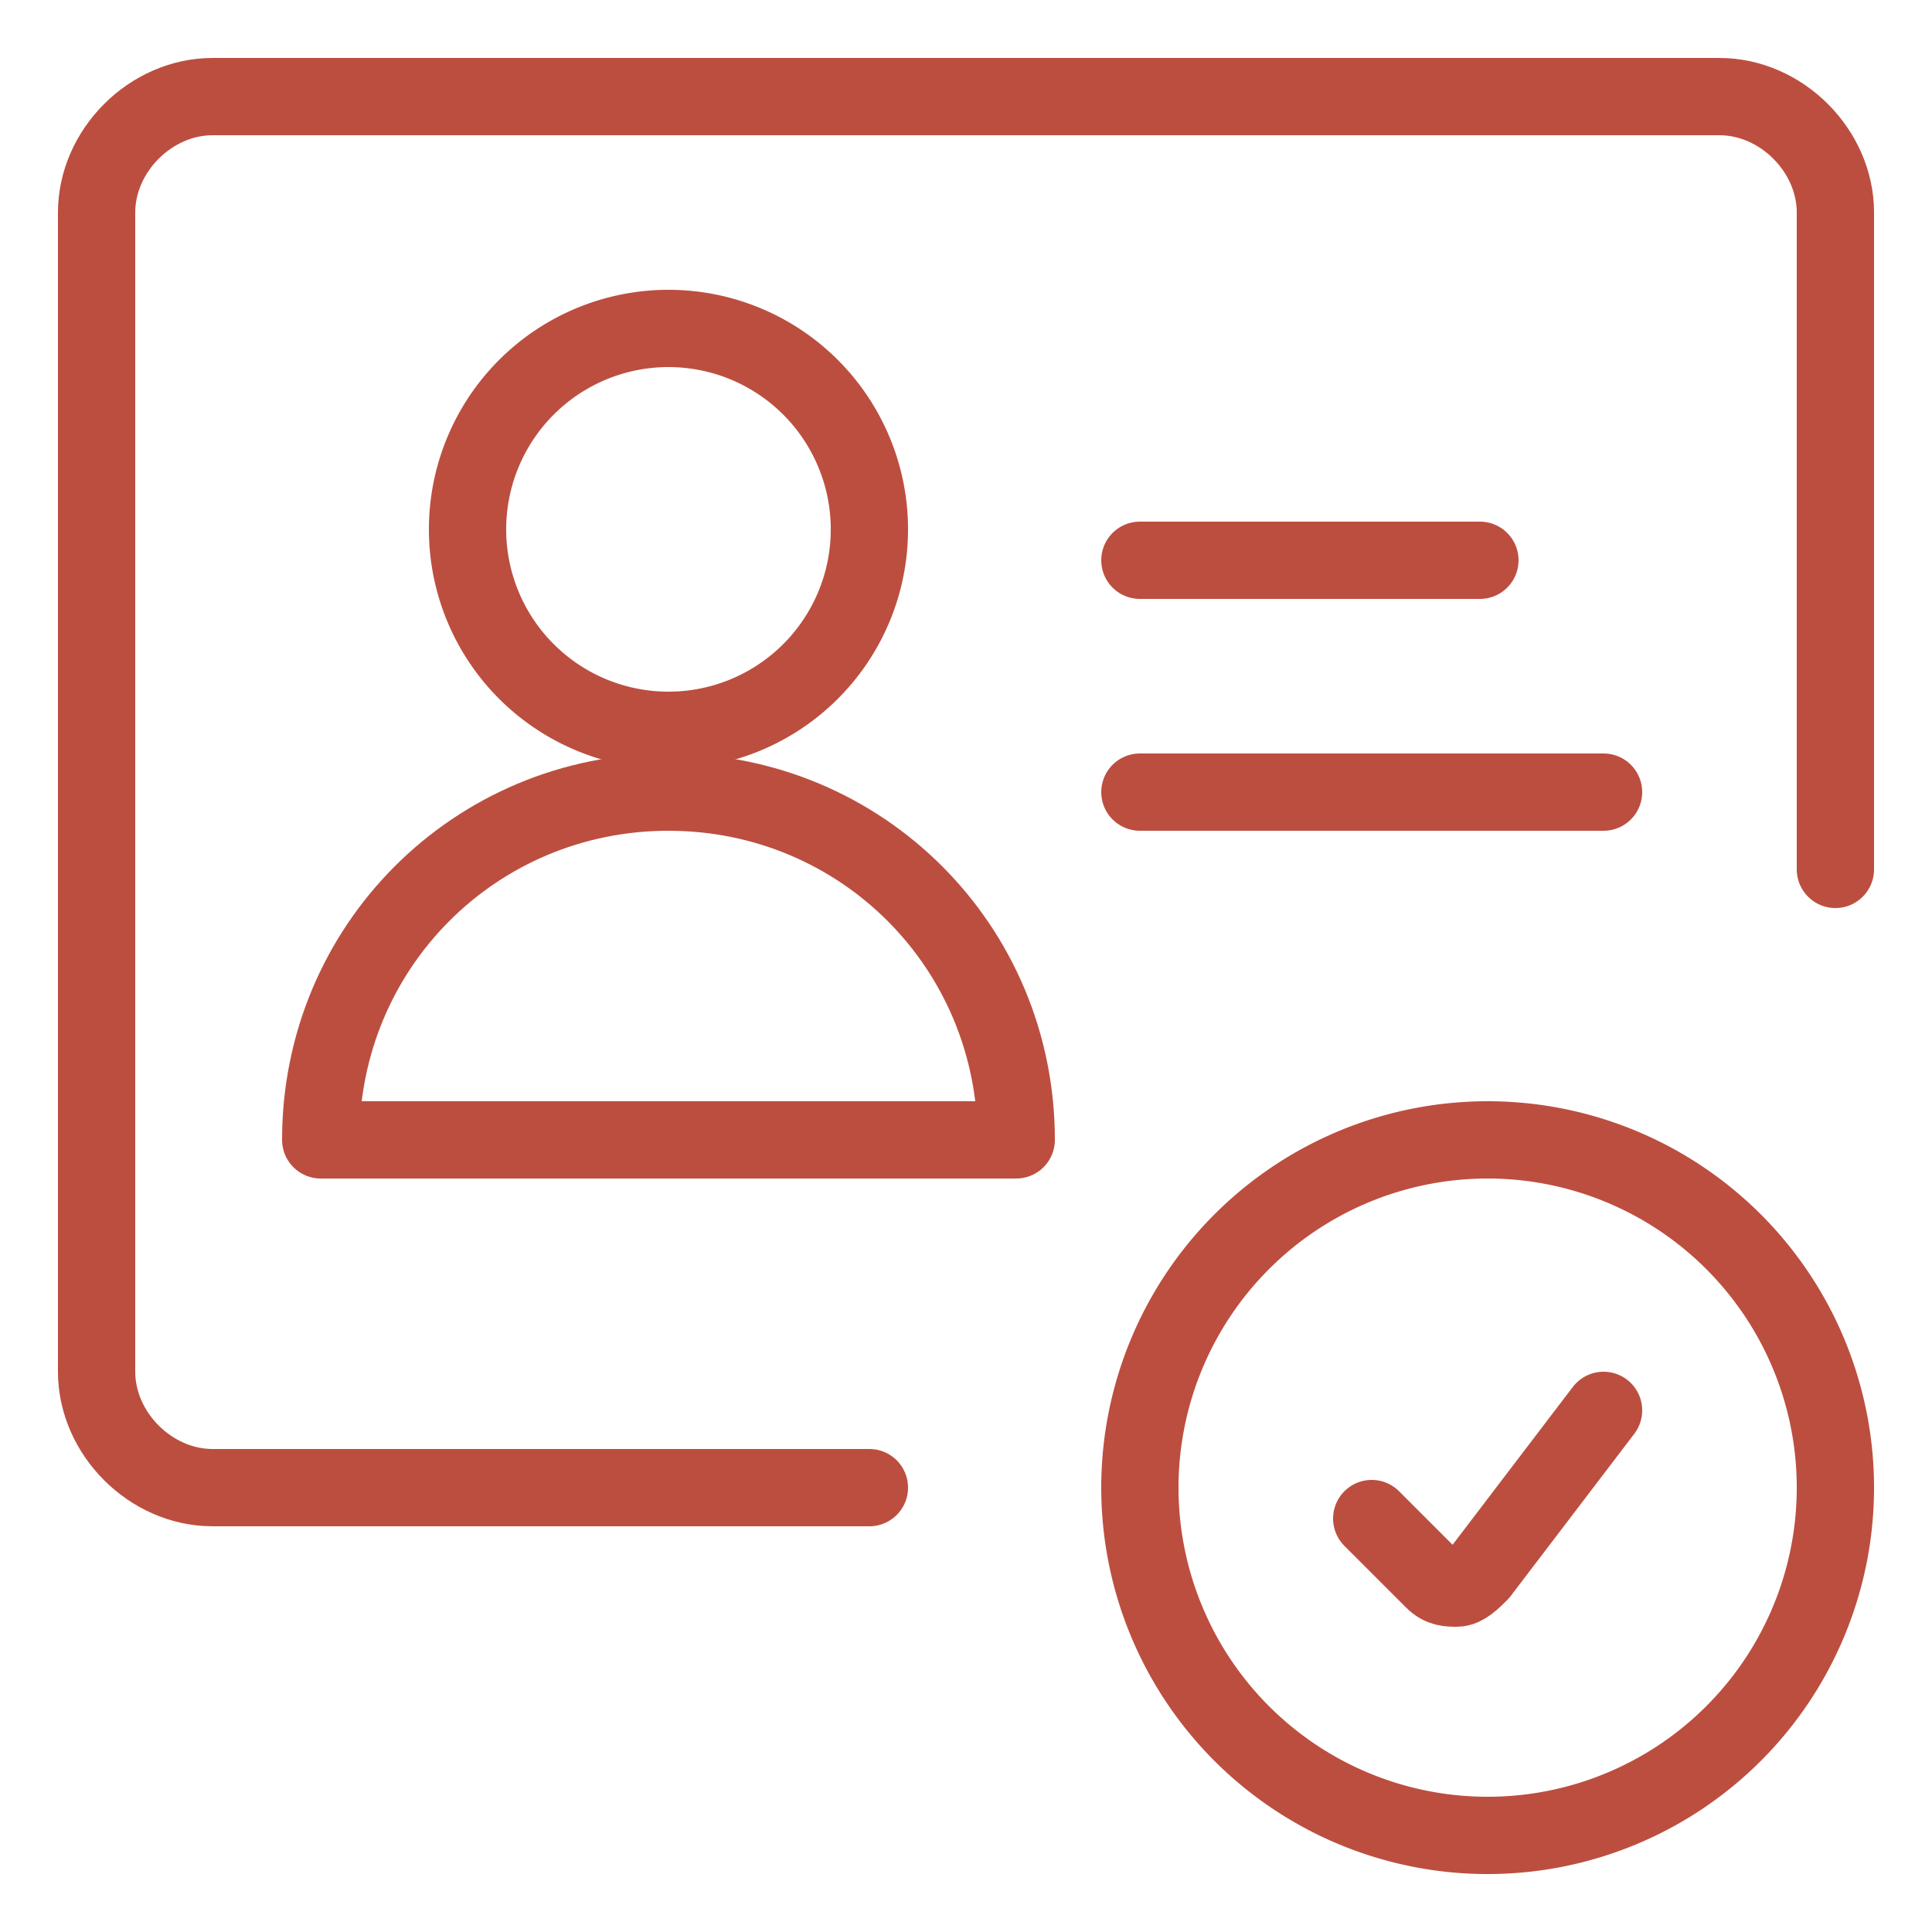
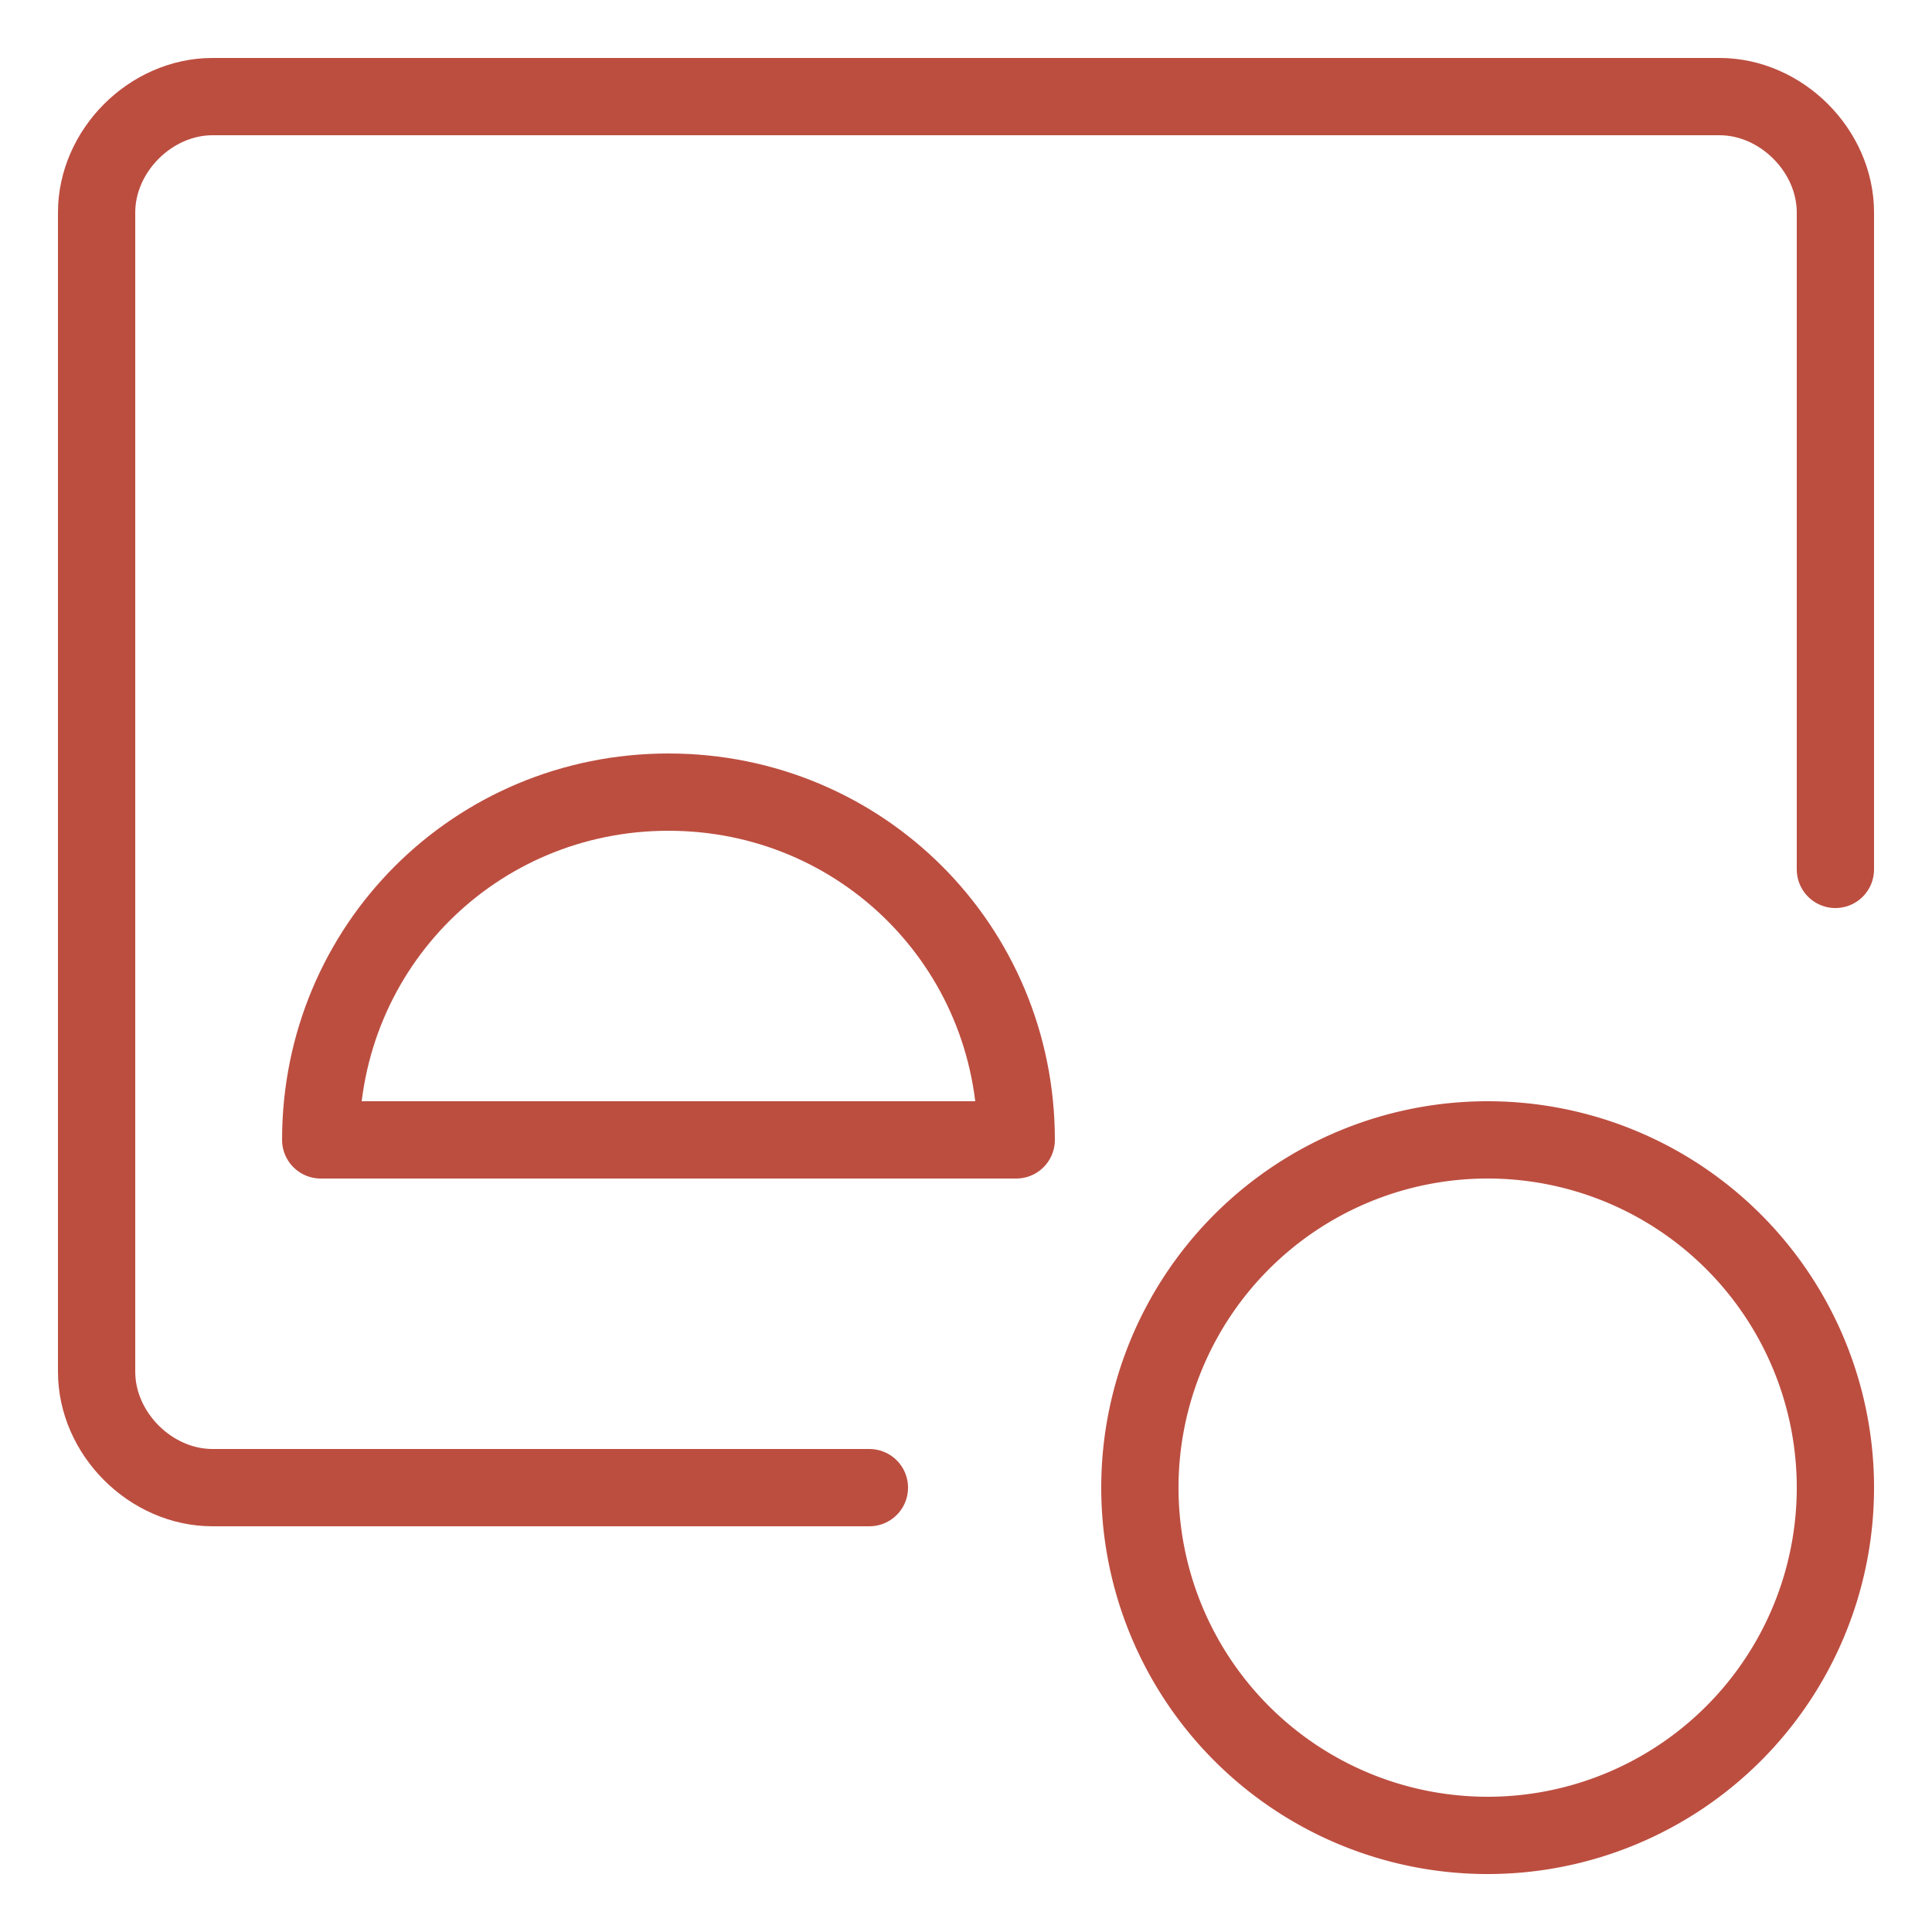
<svg xmlns="http://www.w3.org/2000/svg" fill="none" viewBox="-2 -2 100 100" stroke-width="1.5" height="100" width="100">
-   <path stroke="#bc4e40" stroke-linecap="round" stroke-linejoin="round" stroke-miterlimit="10" d="M32.6 35.8a10.4 10.4 0 1 0 0 -20.8 10.4 10.4 0 0 0 0 20.8Z" stroke-width="4" />
  <path stroke="#bc4e40" stroke-linecap="round" stroke-linejoin="round" stroke-miterlimit="10" d="M14.6 57c0 -10 8 -18 18 -18s18 8 18 18h-36Z" stroke-width="4" />
-   <path stroke="#bc4e40" stroke-linecap="round" stroke-linejoin="round" stroke-miterlimit="10" d="M57 27h17.6" stroke-width="4" />
-   <path stroke="#bc4e40" stroke-linecap="round" stroke-linejoin="round" stroke-miterlimit="10" d="M57 39h24" stroke-width="4" />
  <path stroke="#bc4e40" stroke-linecap="round" stroke-linejoin="round" stroke-miterlimit="10" d="M93 43v-34c0 -3.2 -2.8 -6 -6 -6H9c-3.2 0 -6 2.8 -6 6v60c0 3.2 2.8 6 6 6h34" stroke-width="4" />
  <path stroke="#bc4e40" stroke-linecap="round" stroke-linejoin="round" stroke-miterlimit="10" d="M75 93a18 18 0 1 0 0 -36 18 18 0 0 0 0 36Z" stroke-width="4" />
-   <path stroke="#bc4e40" stroke-linecap="round" stroke-linejoin="round" stroke-miterlimit="10" d="m81 71 -6.4 8.4c-0.4 0.4 -0.8 0.8 -1.2 0.8 -0.4 0 -0.8 0 -1.2 -0.4l-3.2 -3.2" stroke-width="4" />
</svg>